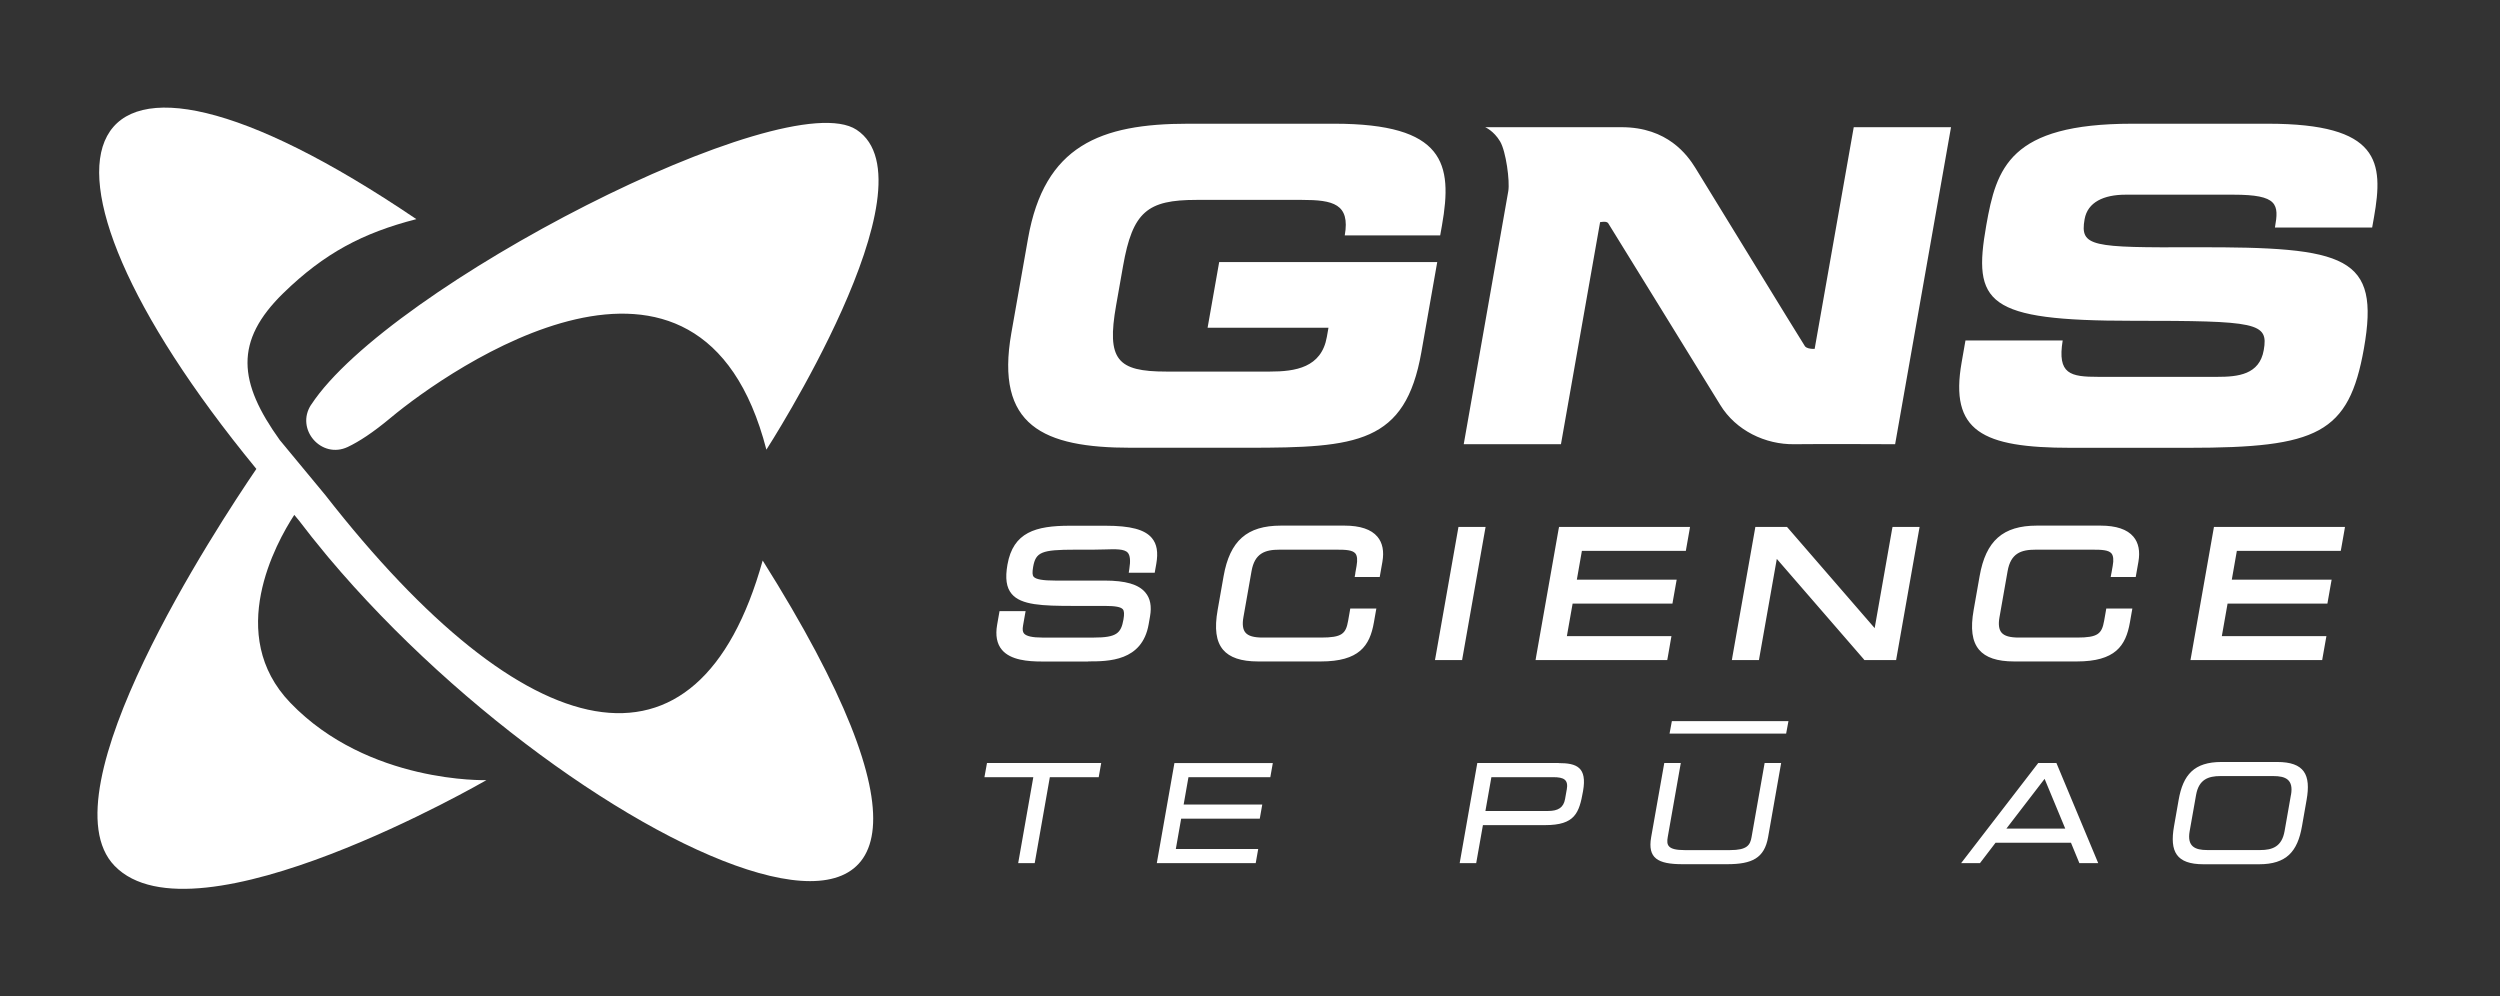
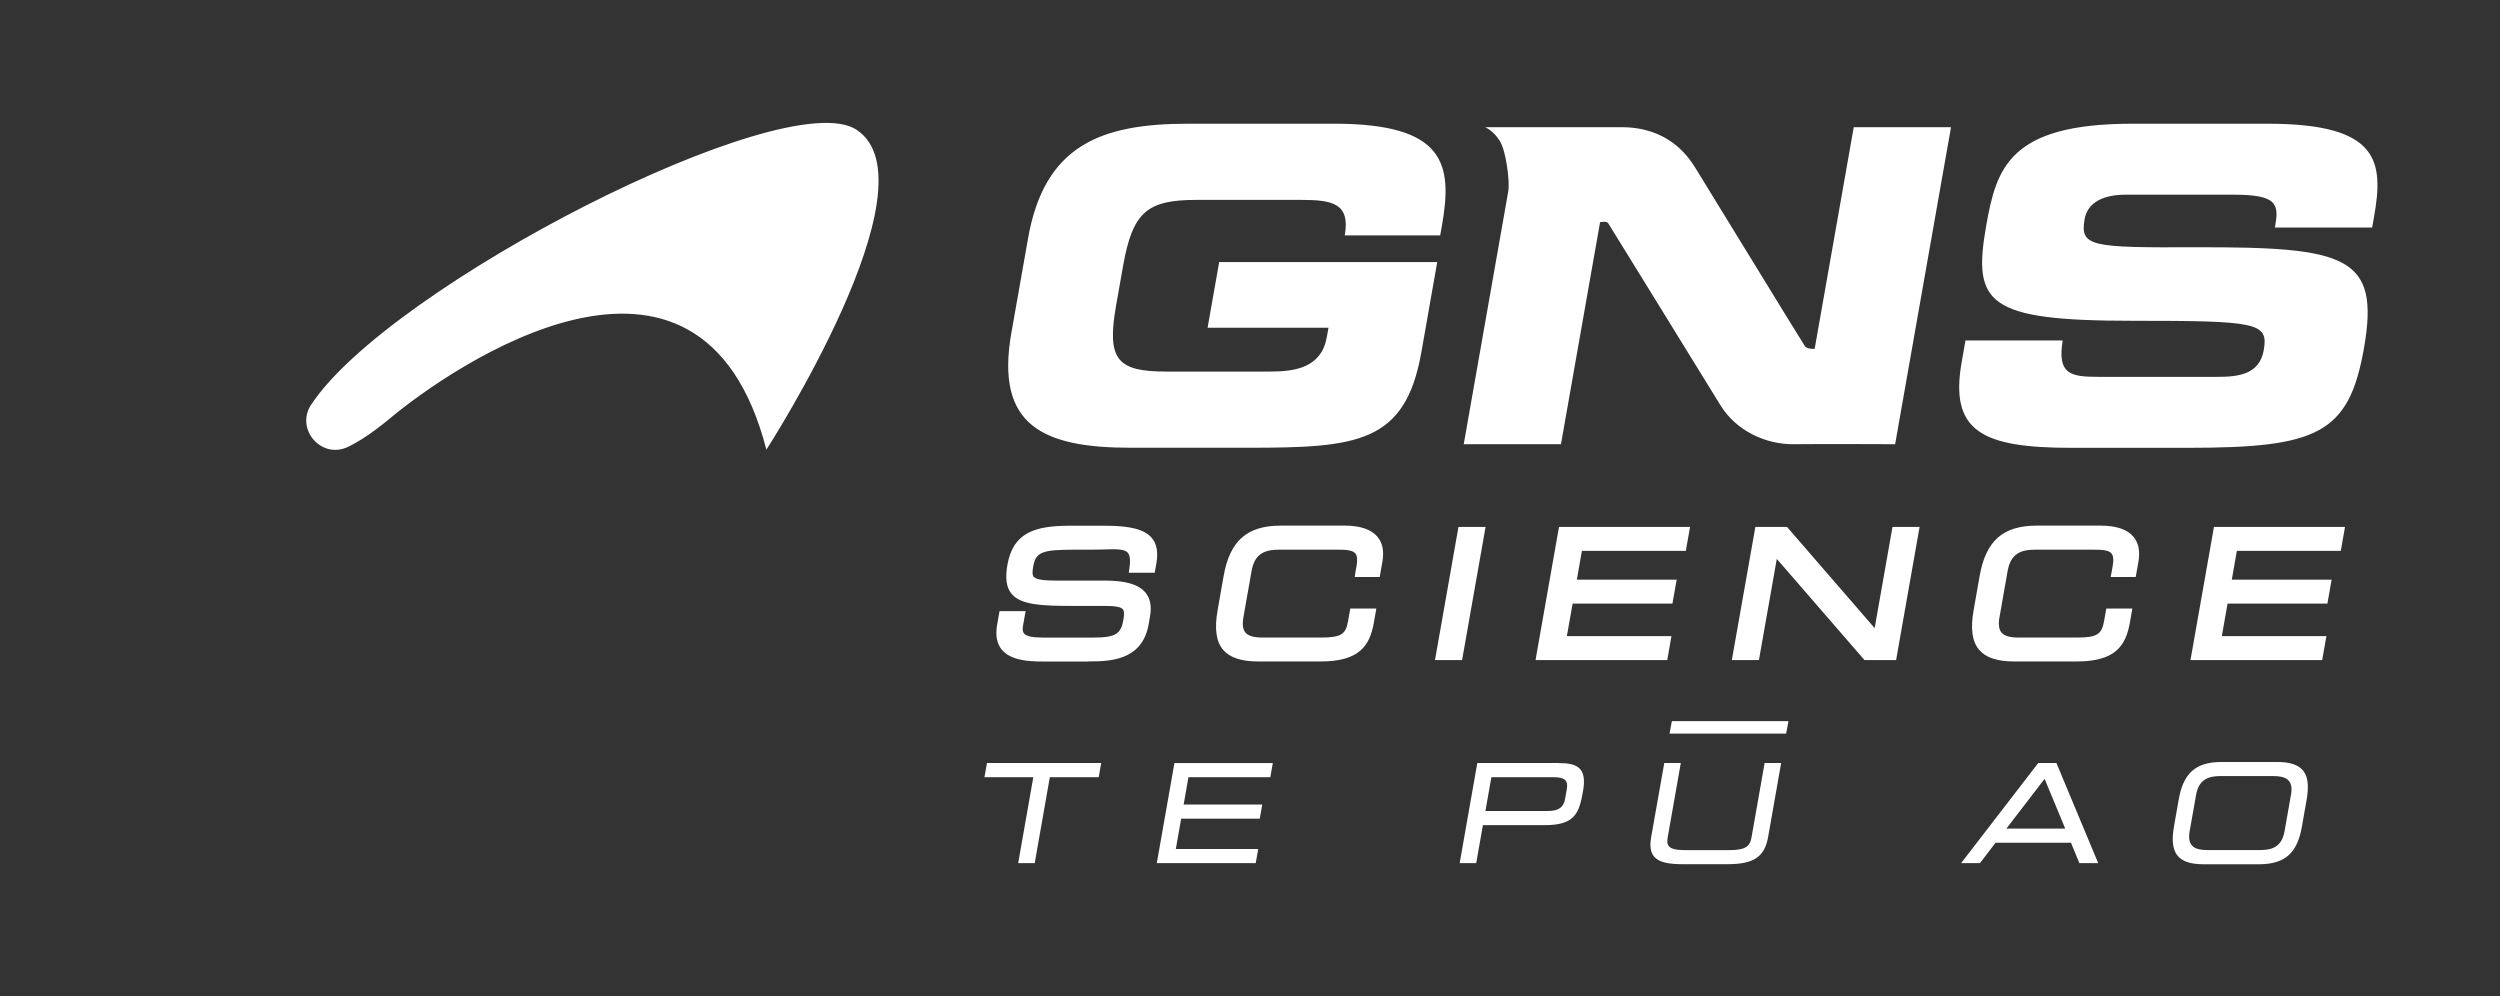
<svg xmlns="http://www.w3.org/2000/svg" version="1.1" fill="#fff" viewBox="0 0 431.21 171.87">
  <rect x="0" y="0" width="431.21" height="171.87" fill="#333333" stroke="none" />
-   <path d="m56.11 85.39-7.85-9.48c-7.15-9.97-7.91-17.05.63-25.37 7.06-6.87 13.67-10.36 22.92-12.74C11.13-3.31-.51 26.34 44.12 80.76l.1.12c-6.74 9.89-36.81 55.66-24.47 68.45 13.87 14.37 64.15-14.77 64.15-14.77s-20.37.65-33.82-13.34c-11.26-11.7-2.49-27.55.68-32.41l.82.99c1.45 1.91 2.95 3.8 4.51 5.67.2.22.39.45.57.69 45.65 54.3 132.43 91.96 74.89.52-11.13 39.94-40.82 33.07-75.44-11.29" />
  <path d="M53.66 69.81c-2.76 4.21 1.78 9.44 6.33 7.28 1.92-.91 4.32-2.46 7.41-5.04 10.1-8.42 53.39-38.69 64.79 5.51 0 0 29.63-45.92 15.55-55.18-12.25-8.06-80.7 27.02-94.07 47.43M199.53 148.88h17.06l.43-2.44h-14.21l.92-5.23h13.56l.43-2.44h-13.56l.83-4.72h14.12l.43-2.44h-16.97l-3.04 17.27zM268.83 131.61h-14.02l-3.04 17.27h2.85l1.16-6.56h10.73c5.15 0 5.87-2.08 6.54-5.87.72-4.11-1.08-4.83-4.21-4.83m1.39 4.6-.28 1.59c-.26 1.5-1.22 2.07-2.92 2.07h-10.82l1.03-5.83h10.64c1.89 0 2.67.43 2.36 2.17M169.8 134.05h8.43l-2.61 14.83h2.85l2.61-14.83h8.43l.43-2.44h-19.7l-.44 2.44zM351.56 131.61l-13.3 17.27h3.25l2.69-3.52h13.01l1.45 3.52h3.25l-7.21-17.27h-3.15Zm-5.49 11.31 6.59-8.58 3.56 8.58h-10.15ZM302.12 144.37c-.24 1.4-.77 2.26-3.71 2.26h-7.83c-2.95 0-3.17-.86-2.92-2.26l2.25-12.76h-2.85l-2.26 12.78c-.64 3.64 1.12 4.67 5.42 4.67h7.69c4.29 0 6.42-1.04 7.06-4.67l2.25-12.78h-2.85l-2.25 12.76ZM392.77 131.43h-9.6c-4.71 0-6.63 2.19-7.39 6.54l-.8 4.56c-.76 4.35.38 6.54 5.08 6.54h9.6c4.71 0 6.63-2.19 7.39-6.54l.8-4.56c.77-4.35-.38-6.54-5.08-6.54m2.38 5.68-1.1 6.26c-.47 2.66-2.1 3.25-4.19 3.25h-9.14c-2.09 0-3.51-.59-3.04-3.25l1.11-6.26c.47-2.66 2.1-3.25 4.19-3.25h9.14c2.09 0 3.51.59 3.04 3.25M287.97 126.54h20.11l.4-2.16h-20.11l-.4 2.16zM247.63 113.19l-.12.66h4.68l.08-.47 3.85-21.83.12-.66h-4.68l-.08.46-3.85 21.84zM233.78 98.86l-.12.66h4.32l.08-.46.38-2.15c.32-1.82.03-3.29-.86-4.34-1.07-1.27-2.98-1.91-5.68-1.91h-10.96c-5.85 0-8.81 2.61-9.89 8.72l-1.02 5.79c-.58 3.26-.28 5.45.92 6.89 1.15 1.36 3.13 2.03 6.05 2.03h10.82c6.61 0 8.44-2.68 9.15-6.7l.31-1.77.12-.66h-4.5l-.08.47-.29 1.65c-.39 2.24-1.06 2.89-4.68 2.89h-10.03c-1.55 0-2.51-.27-3-.86-.45-.53-.57-1.43-.35-2.65l1.4-7.95c.54-3.08 2.32-3.7 4.82-3.7h9.94c1.42 0 2.64.05 3.14.64.33.4.4 1.1.22 2.14l-.23 1.3ZM187.68 114.08c3.48 0 9.32 0 10.44-6.38l.24-1.37c.31-1.77.05-3.12-.8-4.13-1.18-1.41-3.42-2.06-7.03-2.06h-8.48c-2.18 0-3.38-.21-3.76-.66-.23-.27-.25-.75-.09-1.7.45-2.56 1.46-2.97 7.21-2.97h3.04c.74 0 1.45-.02 2.07-.04 1.9-.06 3.41-.11 4 .56.41.46.5 1.38.27 2.81l-.1.65h4.48l.08-.47.19-1.06c.35-2.01.11-3.42-.76-4.46-1.23-1.47-3.69-2.12-7.98-2.12h-6.17c-5.91 0-9.77 1.12-10.76 6.7-.42 2.37-.19 3.97.73 5.06 1.62 1.93 5.26 2.07 10.63 2.07h5.44c1.8 0 2.76.18 3.1.58.24.28.27.83.11 1.76-.42 2.38-1.18 3.12-5.12 3.12h-8.89c-1.7 0-2.75-.24-3.14-.7-.24-.28-.29-.7-.17-1.38l.32-1.82.12-.66h-4.5l-.08.47-.33 1.88c-.32 1.83-.05 3.29.83 4.33 1.5 1.78 4.49 2.01 6.92 2.01h7.95ZM364.18 98.86l-.12.66h4.32l.08-.46.38-2.15c.32-1.82.03-3.29-.86-4.34-1.07-1.27-2.98-1.91-5.68-1.91h-10.97c-5.85 0-8.81 2.61-9.88 8.72l-1.02 5.79c-.58 3.26-.28 5.45.92 6.89 1.14 1.36 3.13 2.03 6.05 2.03h10.82c6.62 0 8.44-2.68 9.15-6.7l.31-1.77.12-.66h-4.5l-.08.47-.29 1.65c-.4 2.24-1.06 2.89-4.67 2.89h-10.03c-1.55 0-2.51-.27-3-.86-.45-.53-.57-1.43-.35-2.65l1.4-7.95c.54-3.08 2.32-3.7 4.82-3.7h9.95c1.42 0 2.64.05 3.14.64.33.4.41 1.1.22 2.14l-.23 1.3ZM381.79 91.35l-3.85 21.84-.12.66h22.72l.08-.47.53-3 .12-.66h-18.04l.99-5.61h17.22l.08-.46.53-3.01.12-.66H384.95l.87-4.96H403.74l.09-.47.53-3 .11-.66h-22.6l-.08.46zM323.35 108.34 308.4 91.08l-.17-.19h-5.46l-.08.46-3.86 21.84-.11.66h4.67l.08-.47 3-16.98 14.95 17.25.16.2h5.47l.08-.47 3.85-21.83.12-.66h-4.67l-.09.46-2.99 16.99zM290.31 95.02h.47l.08-.47.53-3 .11-.66h-22.59l-.09.46-3.85 21.84-.11.66h22.71l.09-.47.52-3 .12-.66h-18.04l.99-5.61h17.22l.08-.47.53-3 .12-.66H271.98l.87-4.96h17.46zM195.05 77.23h20.17c18.88 0 27.17-.76 29.94-16.47l2.74-15.56h-37.61l-2 11.33h20.85l-.28 1.59c-.93 5.29-5.43 5.97-9.81 5.97h-17.9c-8.46 0-10.29-2.04-8.64-11.41l1.2-6.8c1.65-9.36 4.2-11.4 12.66-11.4h18.2c5.36 0 8.34.68 7.38 6.12h16.46l.31-1.74c1.88-10.65.45-17.52-18.59-17.52H204.9c-15.11 0-24.76 3.78-27.58 19.79l-2.88 16.31c-2.82 16.01 5.5 19.79 20.61 19.79M391.16 21.34h-23.41c-21.15 0-23.4 7.63-25.15 17.52-2.37 13.45-.03 16.47 25.19 16.47 21.6 0 23.51.3 22.67 5.06-.74 4.23-4.44 4.61-7.99 4.61h-20.54c-4.83 0-7.1-.45-6.15-6.27h-16.77l-.66 3.78c-2.09 11.86 3.52 14.73 18.78 14.73h20.32c22.28 0 27.69-2.42 30.29-17.14 2.81-15.94-2.95-17.52-29.02-17.45-17.99.07-20-.08-19.16-4.84.52-2.95 3.31-4.23 7.09-4.23h18.58c7.7 0 7.87 1.66 7.16 5.66h16.77l.31-1.74c1.69-9.59 1.04-16.16-18.3-16.16M319.74 21.94 313 60.17s-.51.05-1.04-.09c-.53-.13-.66-.4-.66-.4-.91-1.39-17.54-28.57-18.88-30.73-1.35-2.17-4.78-7.01-12.72-7.01h-23.53s1.47.61 2.57 2.45c1.03 1.72 1.7 6.86 1.42 8.56l-7.69 43.67h16.77l6.75-38.3s.52-.09.89-.06c.38.04.5.23.5.23s18.06 29.25 19.34 31.36c2.69 4.41 7.79 6.85 12.77 6.77 4.12-.06 17.39 0 17.39 0l9.64-54.68h-16.77Z" />
</svg>